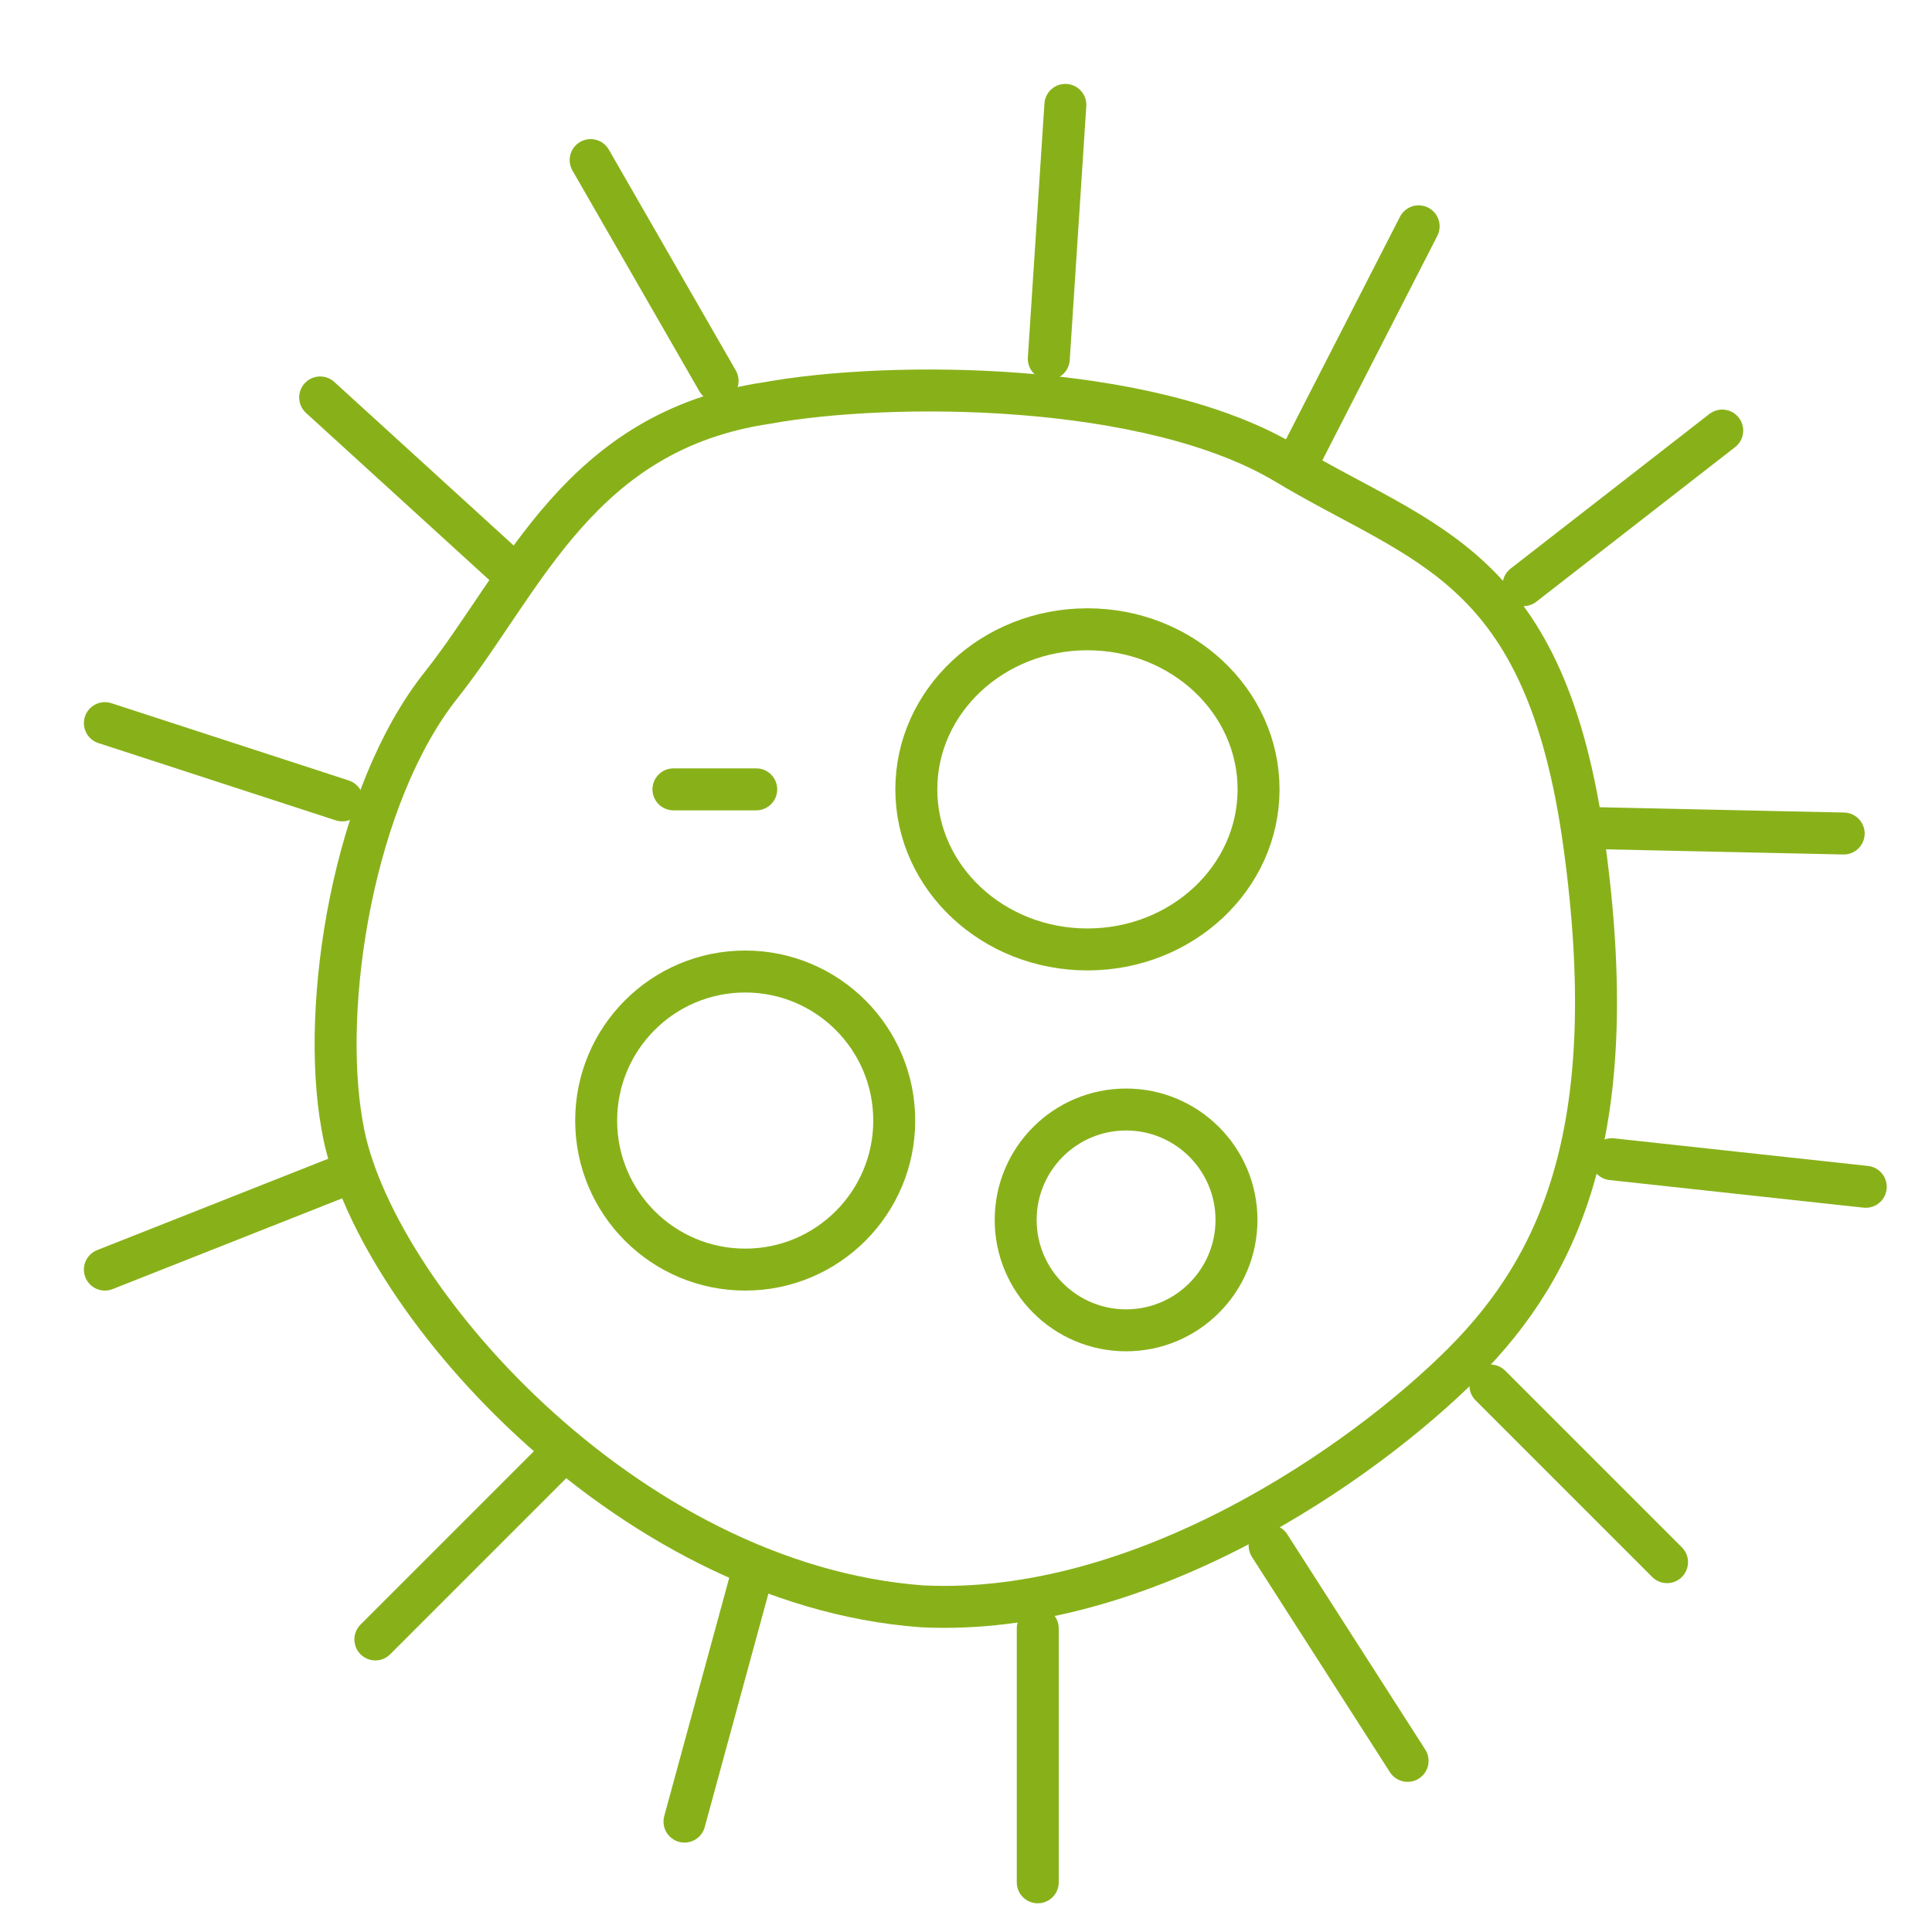
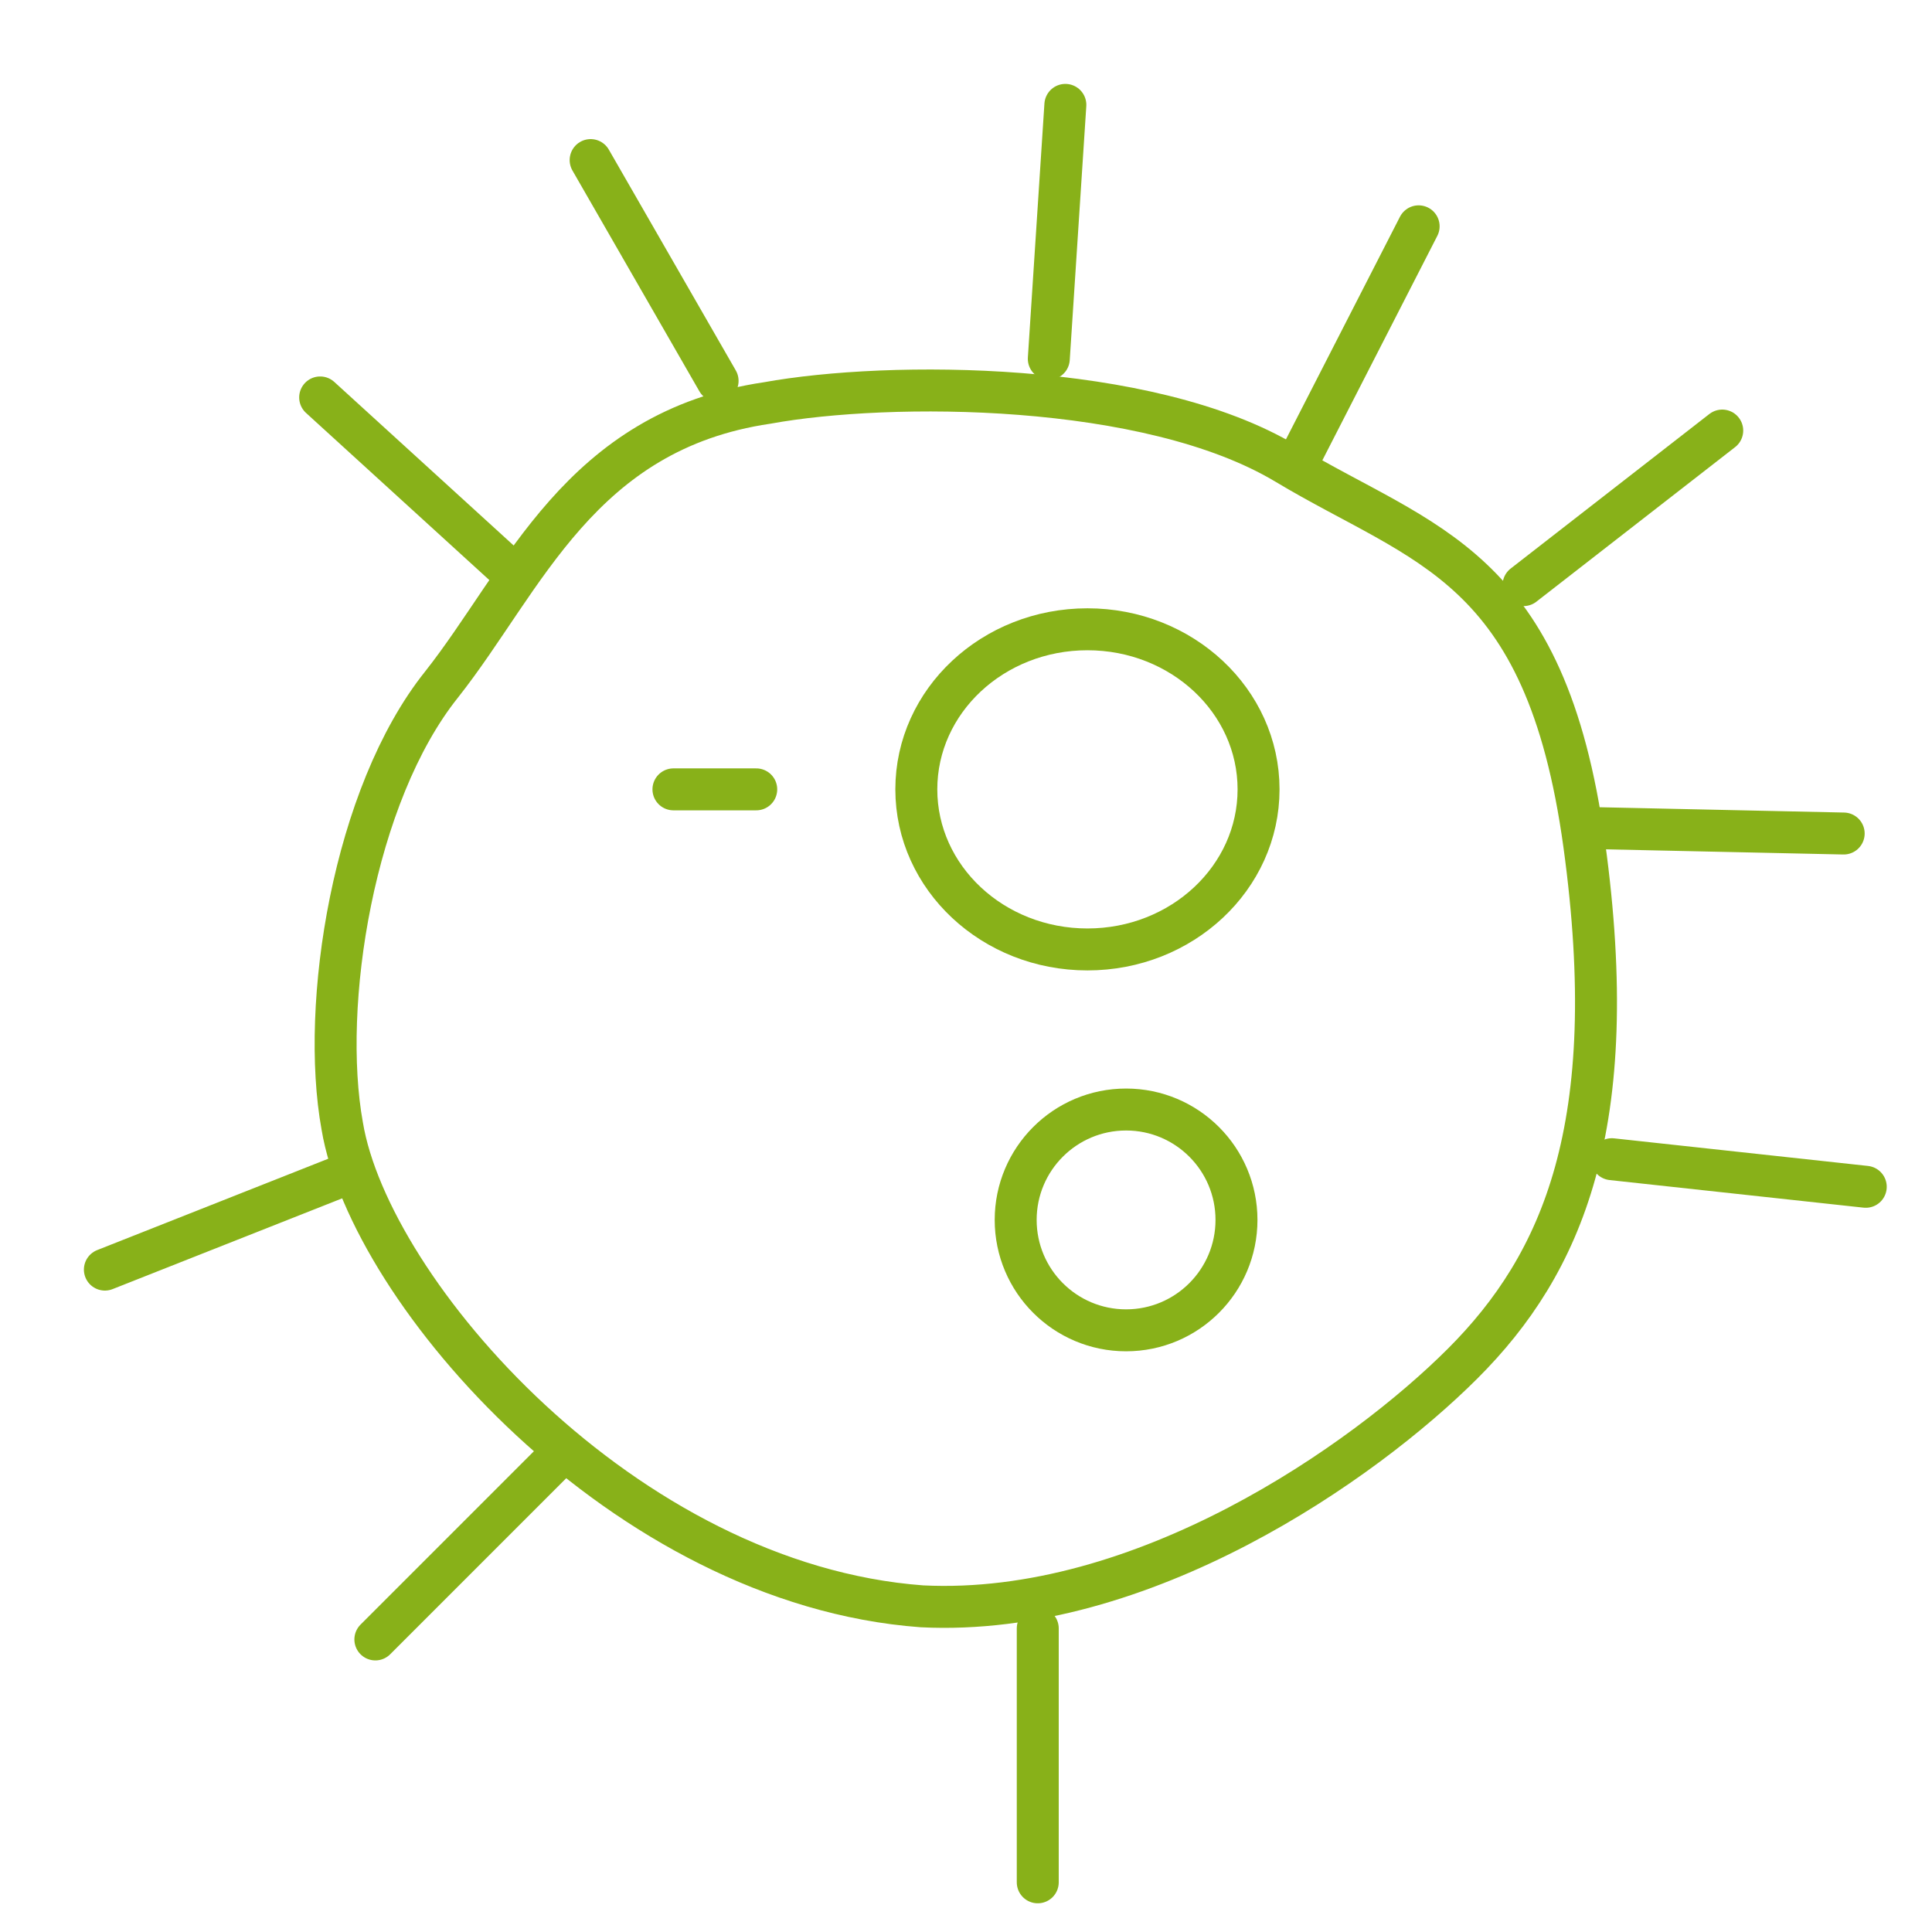
<svg xmlns="http://www.w3.org/2000/svg" version="1.1" id="Calque_1" x="0px" y="0px" viewBox="0 0 35 35" style="enable-background:new 0 0 35 35;" xml:space="preserve">
  <style type="text/css">
	.st0{fill:none;stroke:#88B119;stroke-width:0.76;stroke-miterlimit:10;}
	.st1{fill:none;stroke:#88B119;stroke-width:0.76;stroke-linecap:round;stroke-miterlimit:10;}
</style>
  <g id="Calque_4">
    <path class="st0" d="M13.9,7.3c2.2-0.4,6.9-0.4,9.4,1.1s4.7,1.8,5.4,6.9c0.7,5.1-0.4,7.6-2.2,9.4c-1.8,1.8-5.8,4.6-9.8,4.4   c-5.4-0.4-10-5.7-10.5-8.7c-0.4-2.2,0.2-6,1.8-8C9.5,10.5,10.5,7.8,13.9,7.3L13.9,7.3z" />
    <line class="st1" x1="29.2" y1="21" x2="33.8" y2="21.5" />
-     <line class="st1" x1="27" y1="25.1" x2="30.2" y2="28.3" />
-     <line class="st1" x1="23" y1="28" x2="25.5" y2="31.9" />
    <line class="st1" x1="18.8" y1="29.5" x2="18.8" y2="34.1" />
-     <line class="st1" x1="13.6" y1="28.6" x2="12.4" y2="33" />
    <line class="st1" x1="6.8" y1="29.7" x2="10" y2="26.5" />
    <line class="st1" x1="1.9" y1="23" x2="6.2" y2="21.3" />
-     <line class="st1" x1="1.9" y1="13.1" x2="6.2" y2="14.5" />
    <line class="st1" x1="5.8" y1="7.2" x2="9.2" y2="10.3" />
    <line class="st1" x1="10.7" y1="2.9" x2="13" y2="6.9" />
    <line class="st1" x1="19.3" y1="1.9" x2="19" y2="6.5" />
    <line class="st1" x1="23.6" y1="8.2" x2="25.7" y2="4.1" />
    <line class="st1" x1="27.6" y1="10.6" x2="31.2" y2="7.8" />
    <line class="st1" x1="28.8" y1="15" x2="33.4" y2="15.1" />
    <ellipse class="st1" cx="19.7" cy="14.3" rx="3.1" ry="2.9" />
    <circle class="st1" cx="20.4" cy="22.1" r="2" />
-     <circle class="st1" cx="13.5" cy="20.3" r="2.7" />
    <line class="st1" x1="12.2" y1="14.3" x2="13.7" y2="14.3" />
  </g>
</svg>